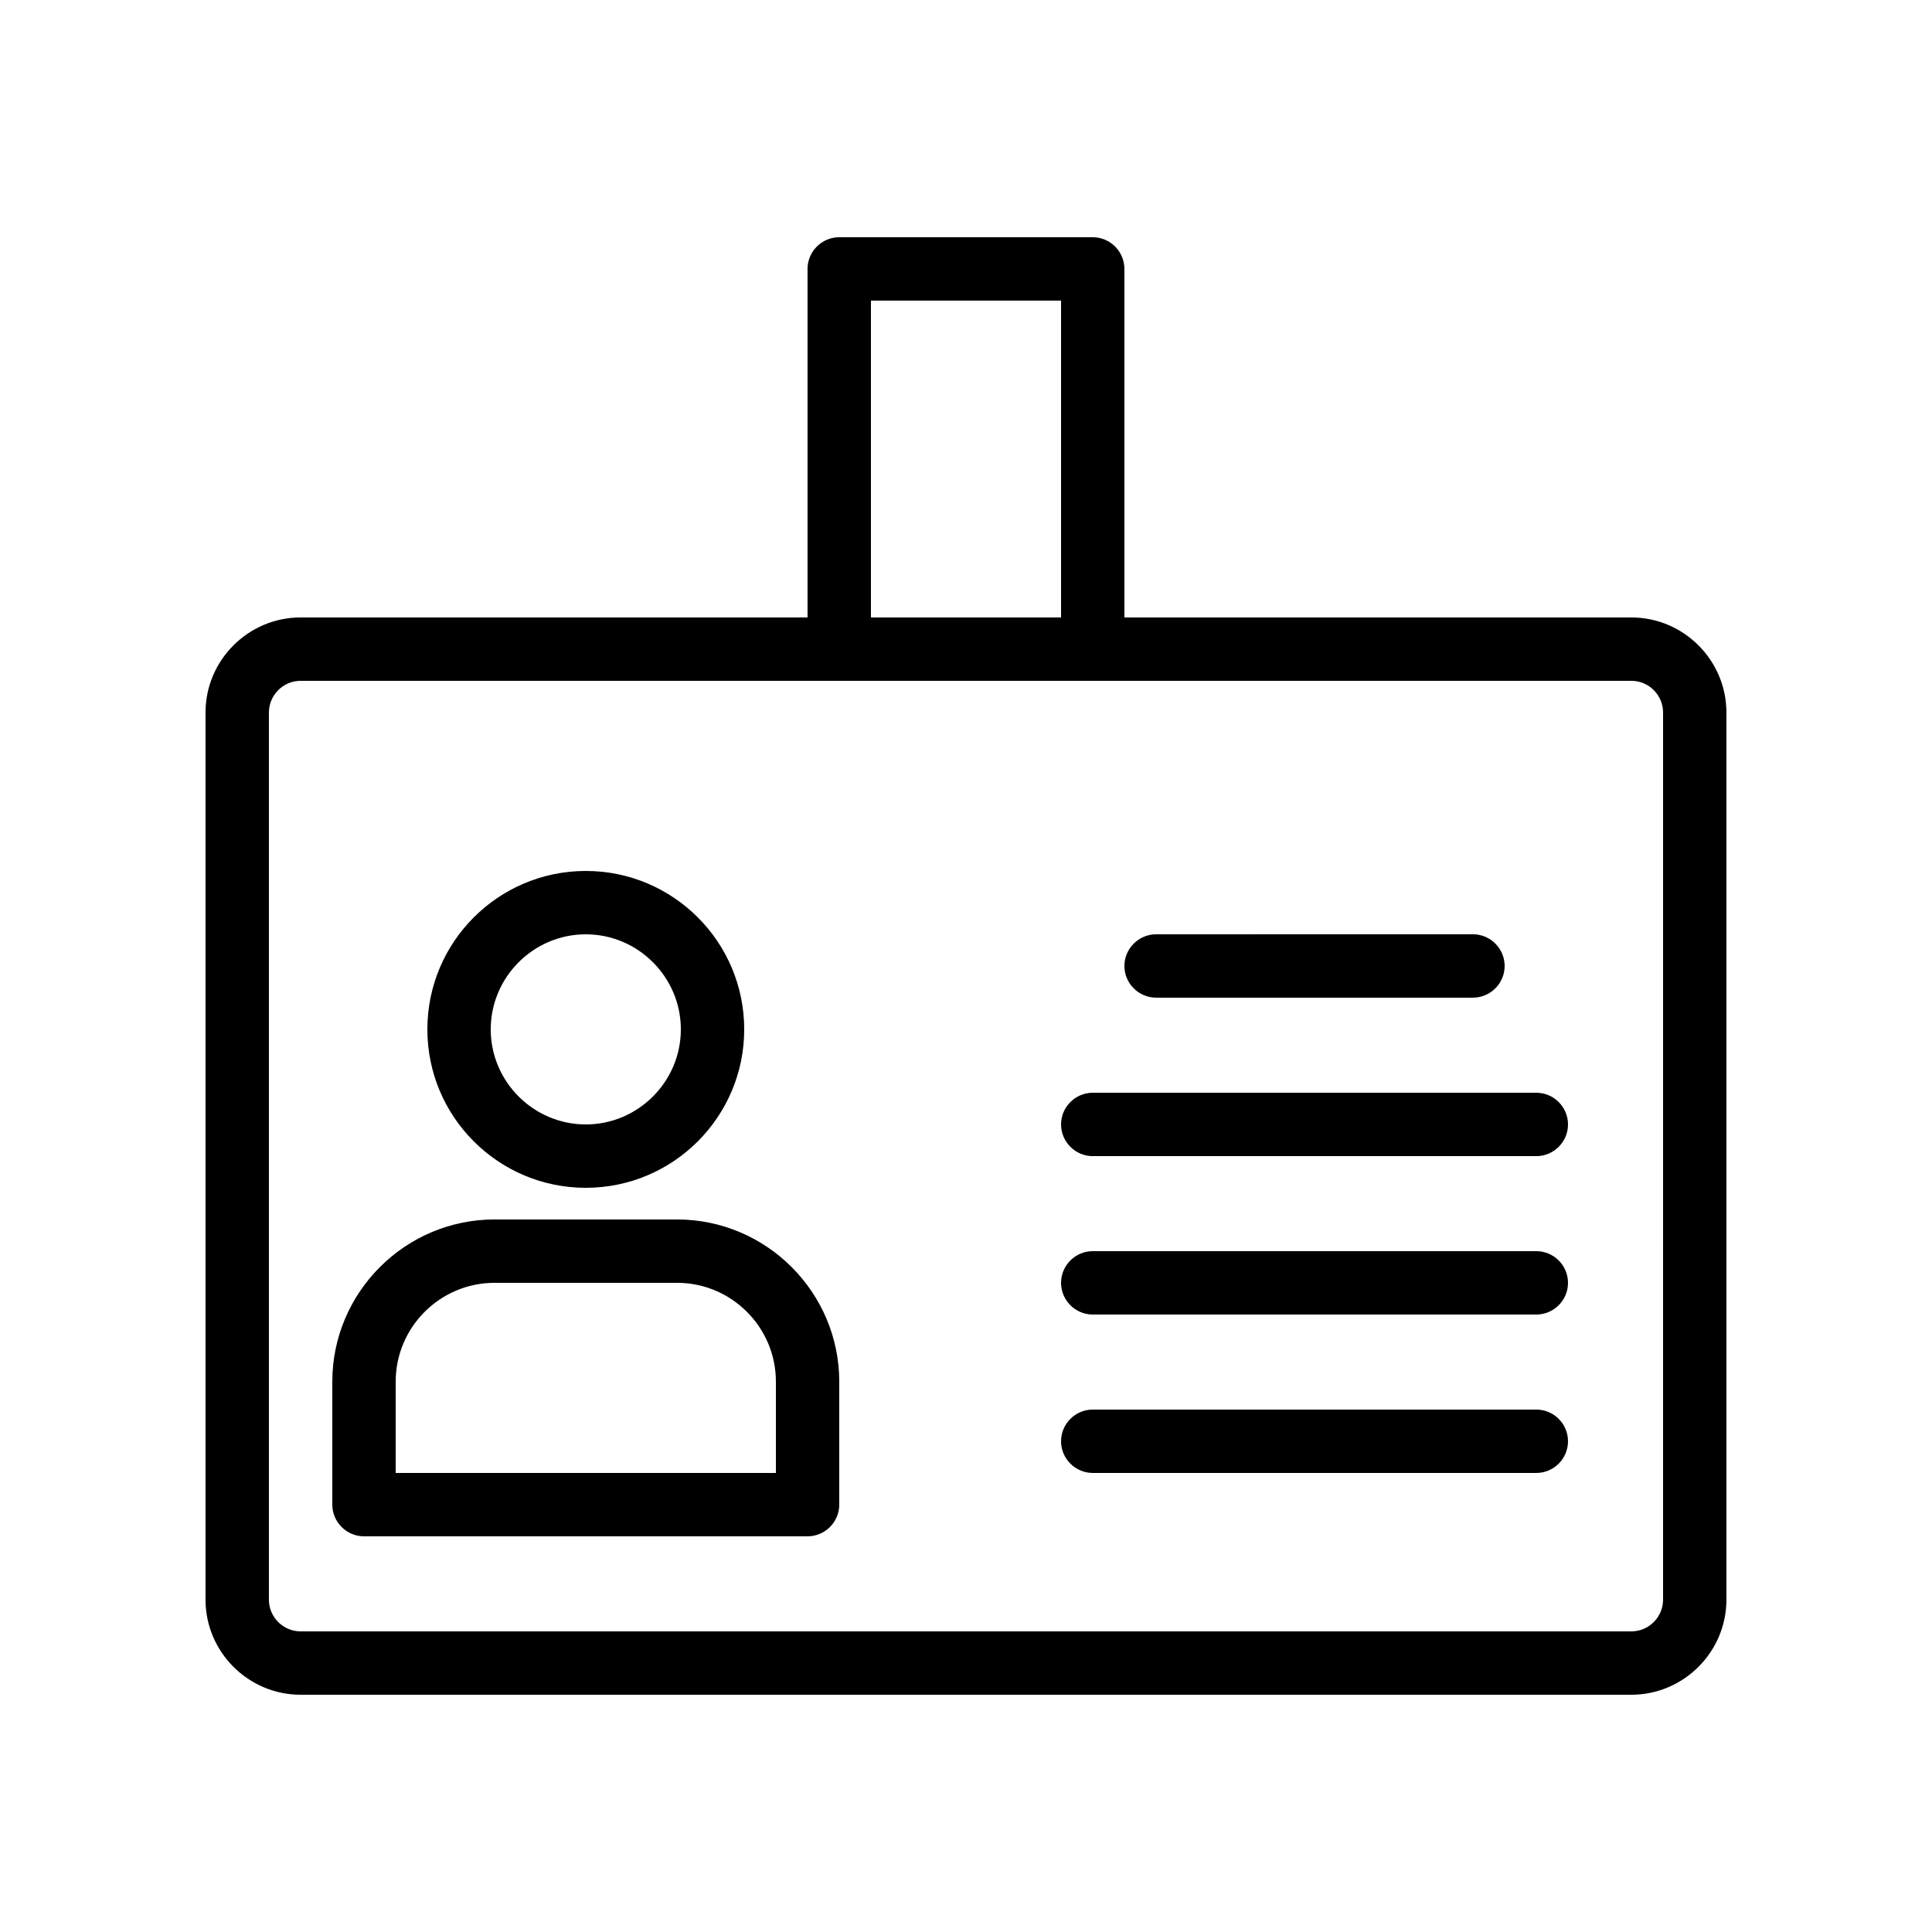
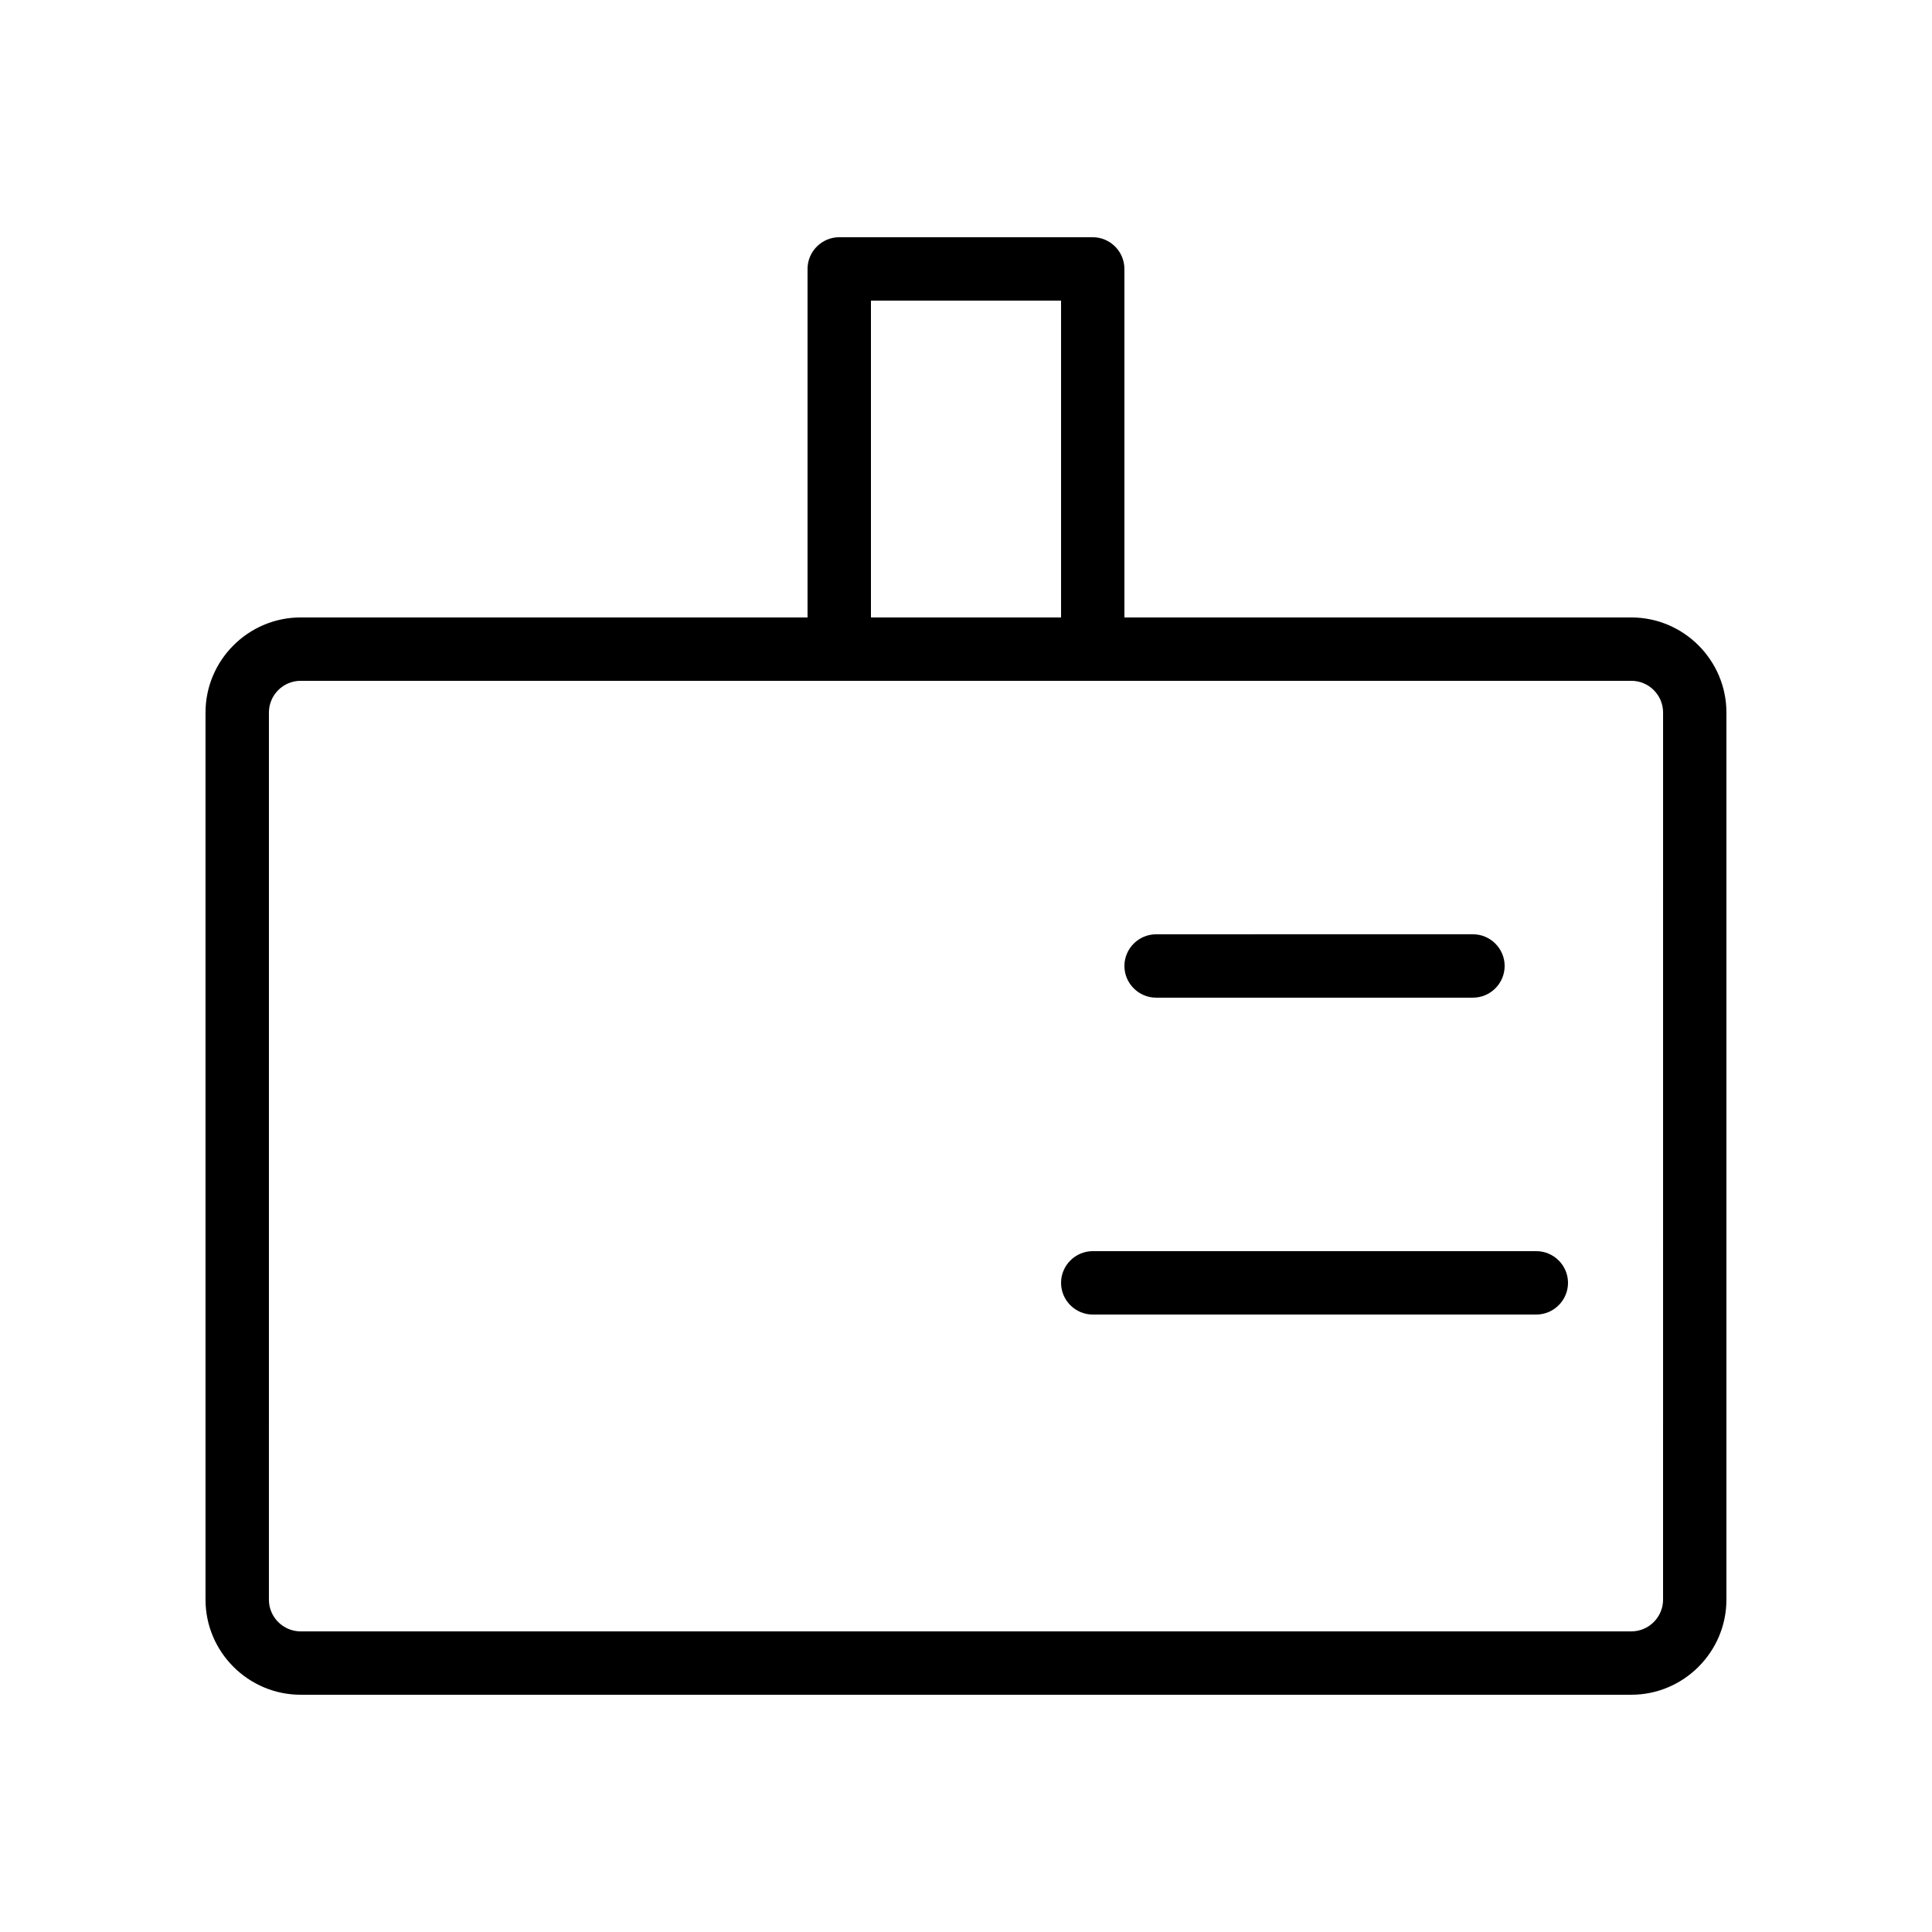
<svg xmlns="http://www.w3.org/2000/svg" fill="#000000" width="800px" height="800px" version="1.1" viewBox="144 144 512 512">
  <g>
    <path d="m576.33 307.63h-134.35v-92.363c0-4.617-3.777-8.398-8.398-8.398h-67.176c-4.617 0-8.398 3.777-8.398 8.398v92.363h-134.35c-13.855 0-25.191 11.336-25.191 25.191v235.11c0 13.855 11.336 25.191 25.191 25.191h352.67c13.855 0 25.191-11.336 25.191-25.191v-235.11c0-13.855-11.336-25.191-25.191-25.191zm-201.52-83.969h50.383v83.969h-50.383zm209.92 344.27c0 4.617-3.777 8.398-8.398 8.398h-352.67c-4.617 0-8.398-3.777-8.398-8.398l0.004-235.11c0-4.617 3.777-8.398 8.398-8.398h352.67c4.617 0 8.398 3.777 8.398 8.398z" />
-     <path d="m299.24 458.78c23.176 0 41.984-18.809 41.984-41.984s-18.809-41.984-41.984-41.984-41.984 18.809-41.984 41.984 18.809 41.984 41.984 41.984zm0-67.176c13.855 0 25.191 11.336 25.191 25.191s-11.336 25.191-25.191 25.191-25.191-11.336-25.191-25.191 11.336-25.191 25.191-25.191z" />
-     <path d="m323.42 467.17h-48.367c-23.676 0-42.988 19.312-42.988 42.992v32.582c0 4.617 3.777 8.398 8.398 8.398h117.55c4.617 0 8.398-3.777 8.398-8.398v-32.578c-0.004-23.684-19.316-42.996-42.996-42.996zm26.199 67.176h-100.76v-24.184c0-14.441 11.754-26.199 26.199-26.199h48.367c14.441 0 26.195 11.758 26.195 26.199z" />
    <path d="m450.38 408.39h83.969c4.617 0 8.398-3.777 8.398-8.398 0-4.617-3.777-8.398-8.398-8.398l-83.969 0.004c-4.617 0-8.398 3.777-8.398 8.398 0.004 4.617 3.781 8.395 8.398 8.395z" />
-     <path d="m551.14 433.59h-117.55c-4.617 0-8.398 3.777-8.398 8.398 0 4.617 3.777 8.398 8.398 8.398h117.55c4.617 0 8.398-3.777 8.398-8.398s-3.781-8.398-8.398-8.398z" />
    <path d="m551.14 475.57h-117.55c-4.617 0-8.398 3.777-8.398 8.398 0 4.617 3.777 8.398 8.398 8.398h117.55c4.617 0 8.398-3.777 8.398-8.398s-3.781-8.398-8.398-8.398z" />
-     <path d="m551.14 517.55h-117.55c-4.617 0-8.398 3.777-8.398 8.398 0 4.617 3.777 8.398 8.398 8.398h117.55c4.617 0 8.398-3.777 8.398-8.398s-3.781-8.398-8.398-8.398z" />
  </g>
</svg>